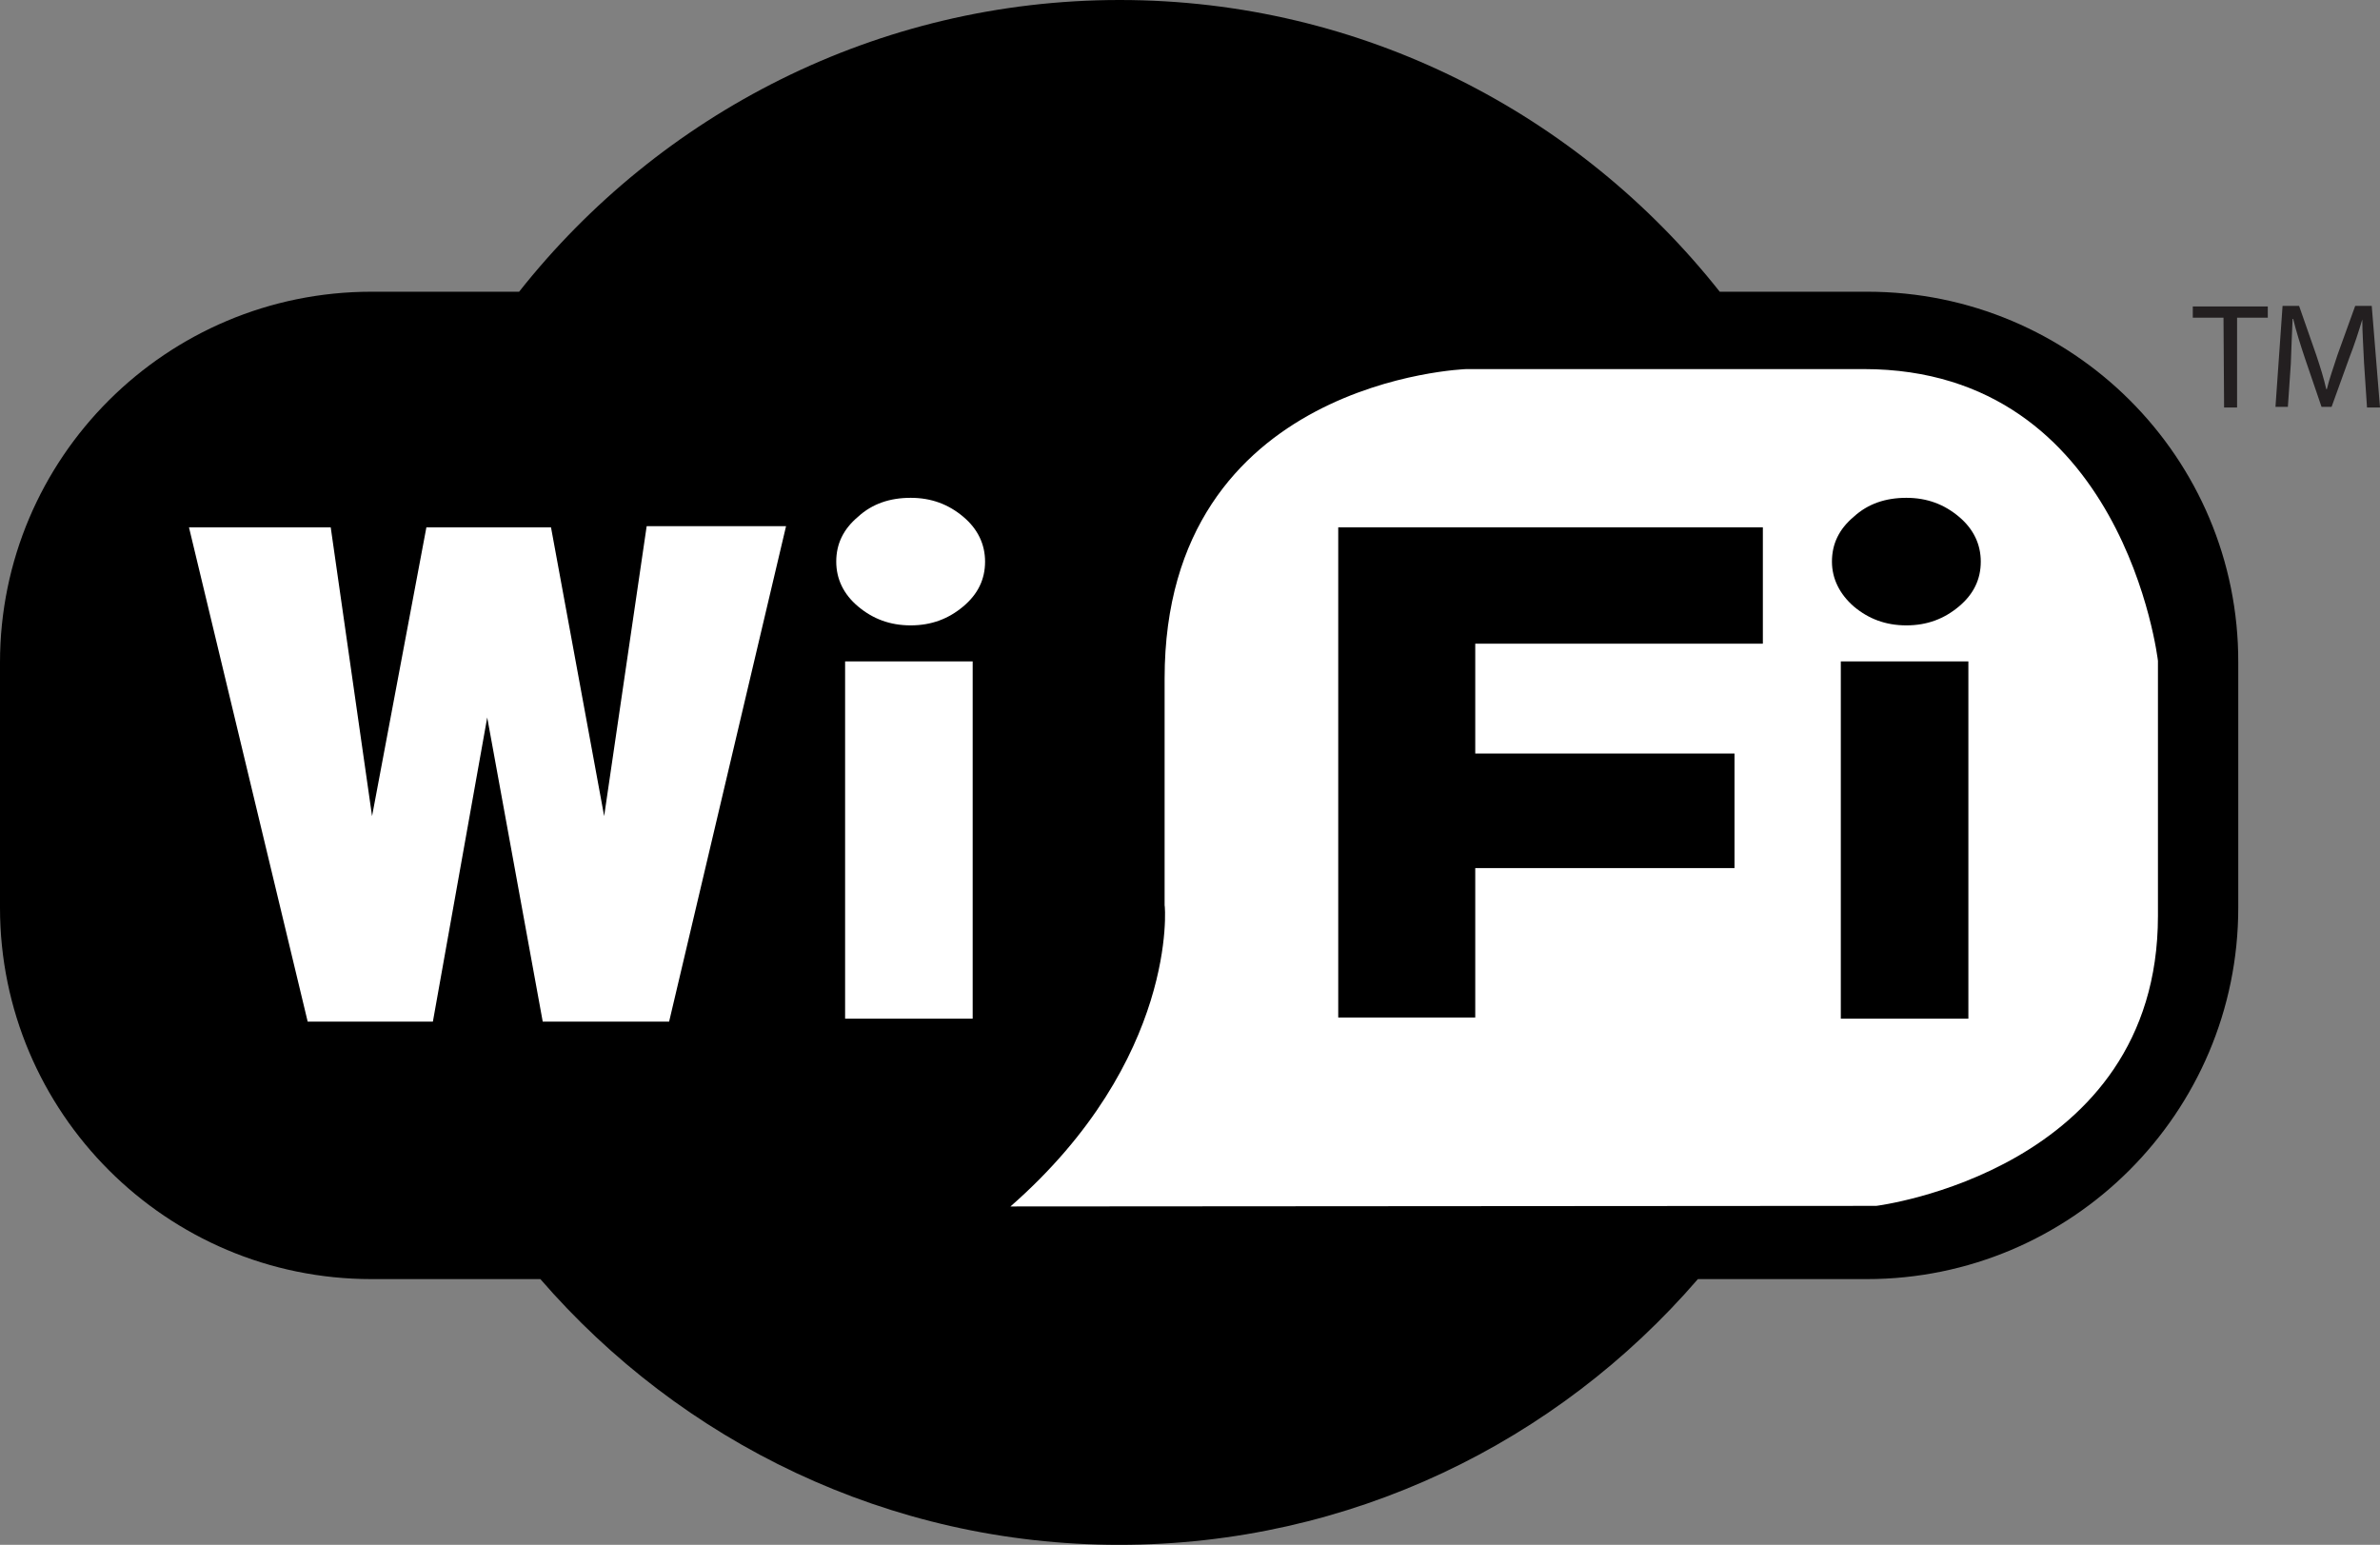
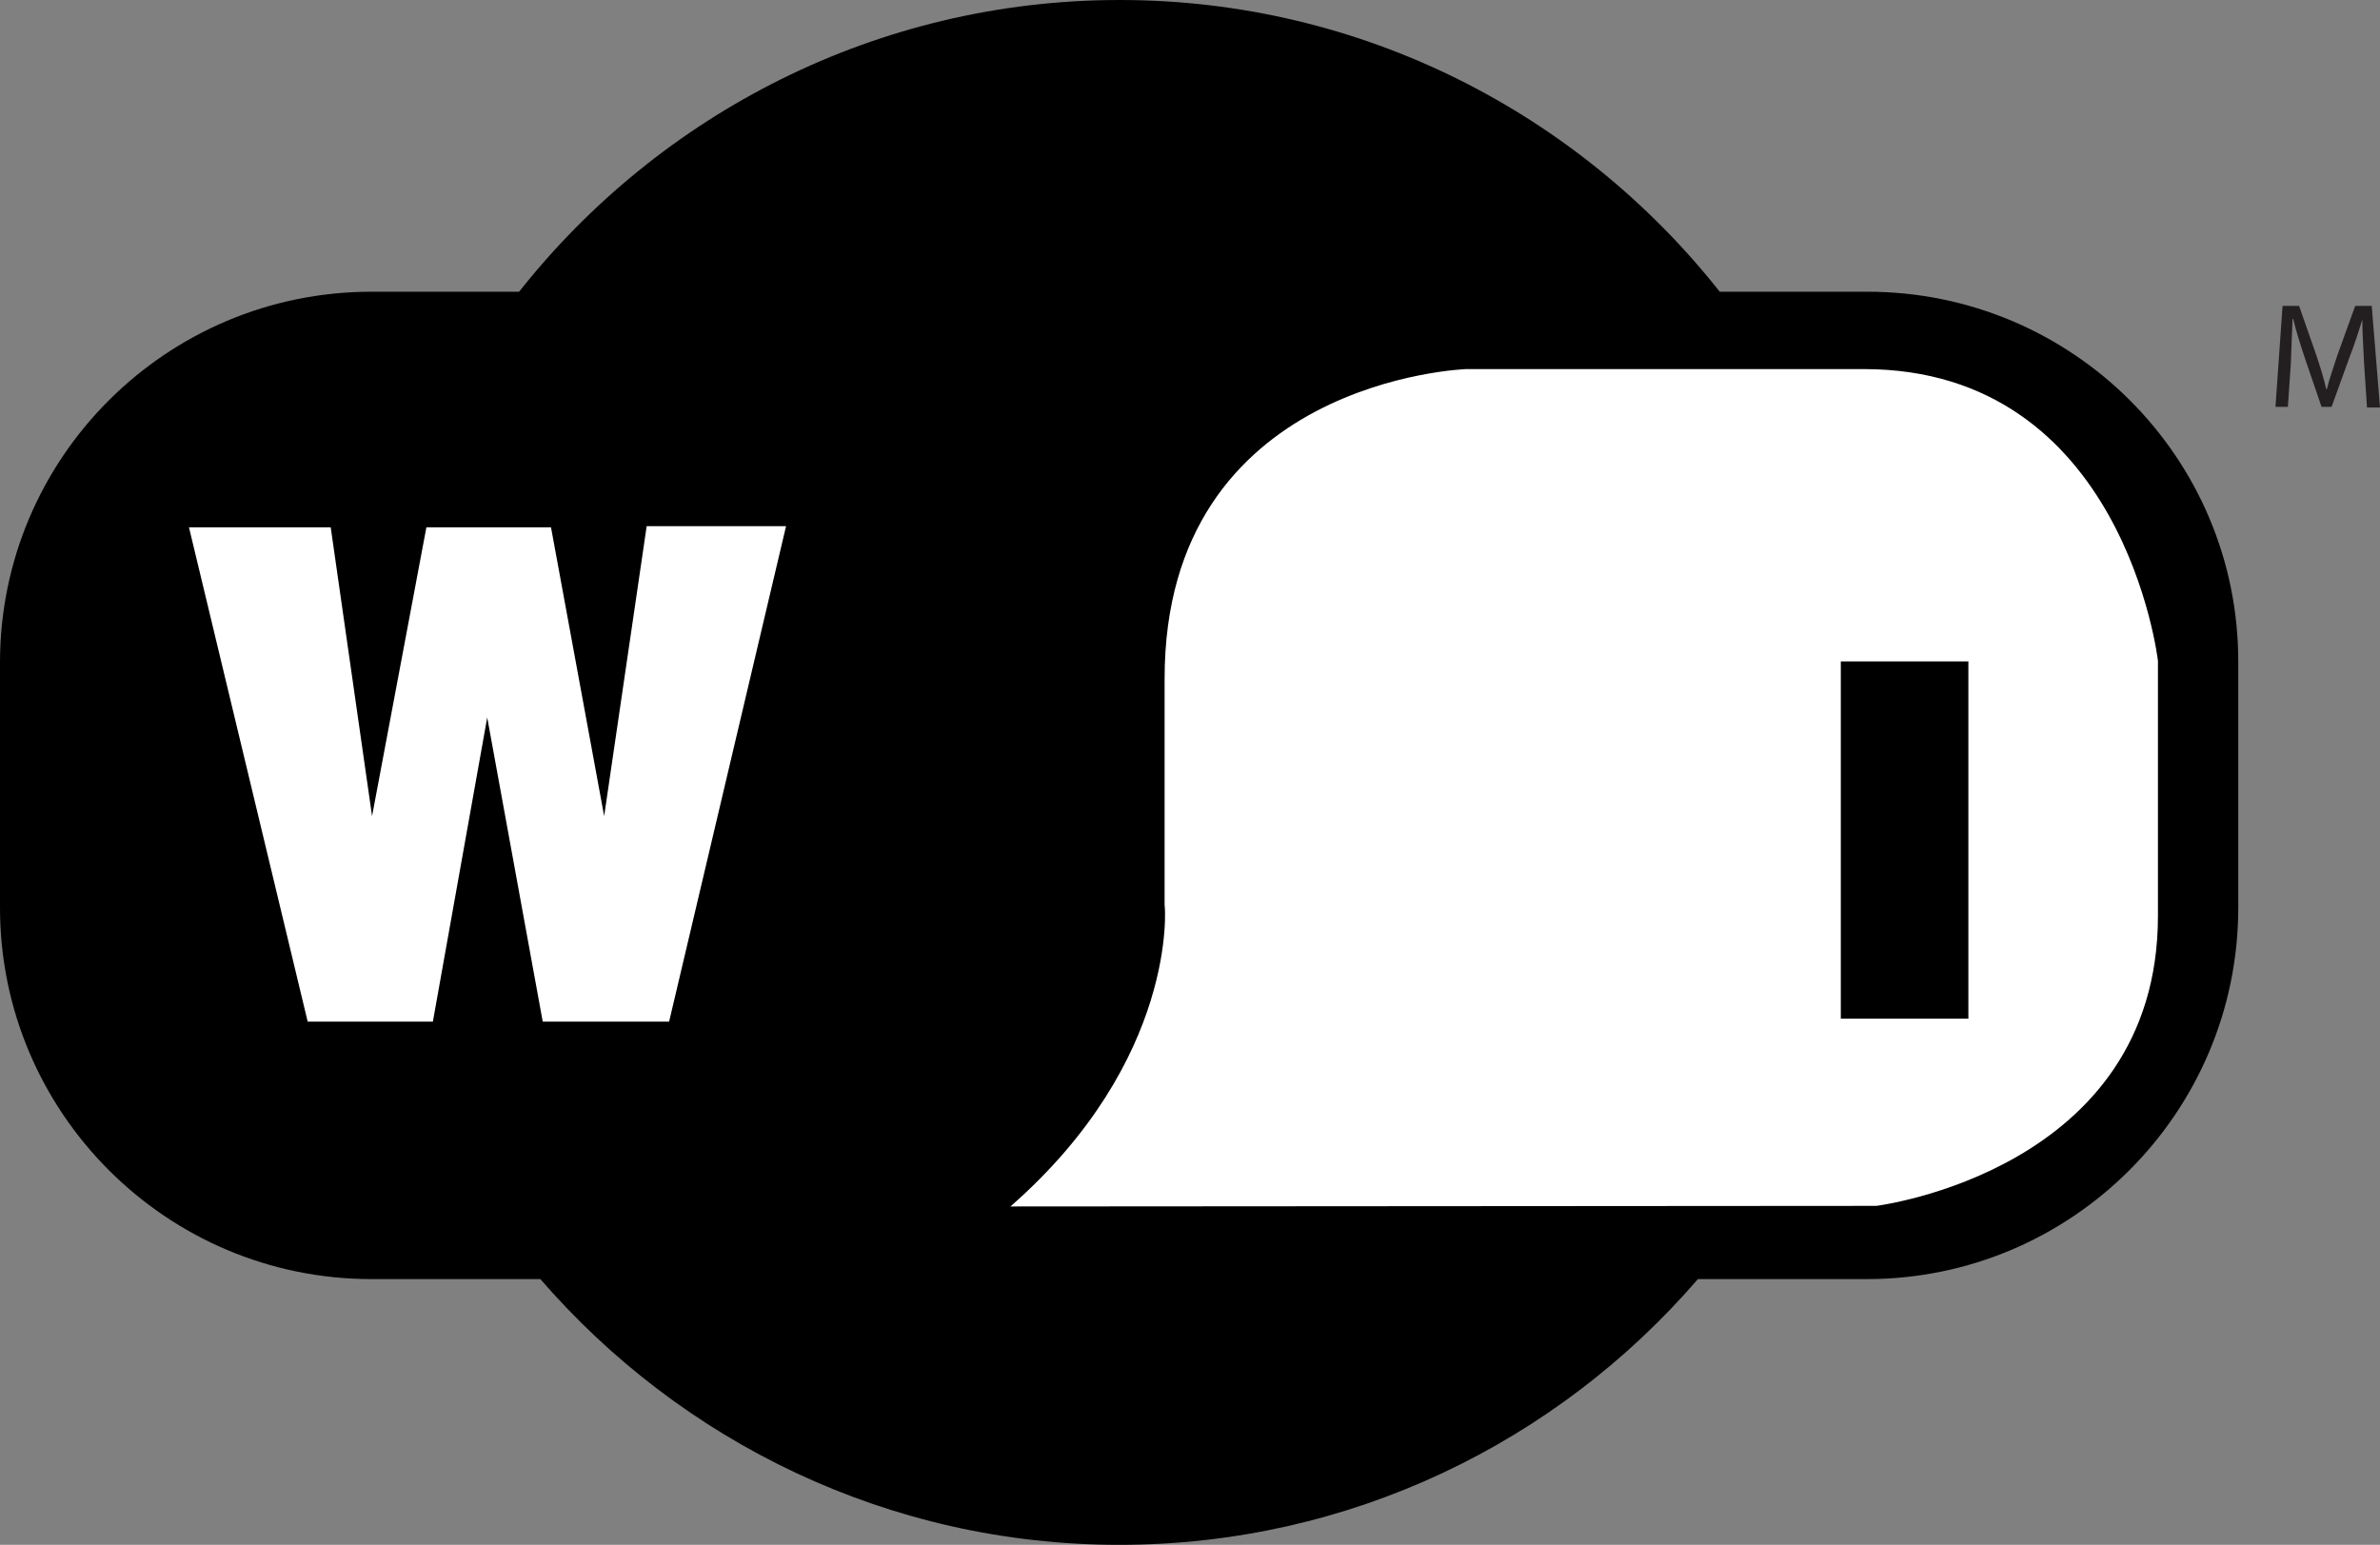
<svg xmlns="http://www.w3.org/2000/svg" version="1.1" id="Layer_1" x="0px" y="0px" width="403px" height="261.6px" viewBox="0 0 403 261.6" style="enable-background:new 0 0 403 261.6;" xml:space="preserve">
  <rect x="0" y="0" width="403" height="261.6" fill="#808080" stroke="none" />
  <style type="text/css">
	.st0{fill:#FFFFFF;}
	.st1{fill-rule:evenodd;clip-rule:evenodd;fill:#FFFFFF;}
	.st2{fill-rule:evenodd;clip-rule:evenodd;}
	.st3{fill:#231F20;}
</style>
  <path d="M316.2,49.4h-25C267.4,19.3,230.7,0,189.6,0S111.7,19.3,87.9,49.4h-25C28.2,49.4,0,77.5,0,112.2v41.5  c0,34.7,28.2,62.9,62.9,62.9h28.6c23.8,27.5,58.9,45,98,45c39.1,0,74.2-17.4,98-45h28.6c34.7,0,62.9-28.2,62.9-62.9v-41.5  C379.1,77.5,350.9,49.4,316.2,49.4L316.2,49.4z" />
  <path class="st0" d="M171.1,204.3l146.6-0.1c0,0,47.7-5.9,47.7-49.1v-43.2c0,0-5.7-49.4-49.8-49.4c-44.1,0-67.3,0-67.3,0  s-51.1,1.7-51.1,52.4v38.4C197.3,153.3,199.5,179.4,171.1,204.3L171.1,204.3z" />
  <path class="st0" d="M133.1,89.1h-23.6l-7.2,49.1l-9-48.9H72.2L63,138.2l-7-48.9H32L52.1,173h21.2l9.2-51.5l9.4,51.5h21.4  L133.1,89.1L133.1,89.1z" />
-   <rect x="143.1" y="112" class="st1" width="21.6" height="60.5" />
-   <path class="st0" d="M154.2,84.3c3.5,0,6.4,1.1,8.9,3.2s3.7,4.7,3.7,7.6c0,3-1.2,5.5-3.7,7.6c-2.5,2.1-5.4,3.2-8.9,3.2  c-3.5,0-6.4-1.1-8.9-3.2c-2.5-2.1-3.7-4.7-3.7-7.6c0-3,1.2-5.5,3.7-7.6C147.7,85.3,150.7,84.3,154.2,84.3z" />
  <rect x="311.7" y="112" class="st2" width="21.6" height="60.5" />
-   <path d="M322.8,84.3c3.5,0,6.4,1.1,8.9,3.2s3.7,4.7,3.7,7.6c0,3-1.2,5.5-3.7,7.6s-5.4,3.2-8.9,3.2c-3.5,0-6.4-1.1-8.9-3.2  c-2.4-2.1-3.7-4.7-3.7-7.6c0-3,1.2-5.5,3.7-7.6C316.3,85.3,319.3,84.3,322.8,84.3z" />
-   <path d="M226.6,89.3h71.9V109h-48.7v18.6h43.9V147h-43.9v25.3h-23.2L226.6,89.3L226.6,89.3z" />
-   <path class="st3" d="M376.5,53.8h-5.2v-1.9H384v1.9h-5.2V69h-2.2L376.5,53.8L376.5,53.8L376.5,53.8z" />
  <path class="st3" d="M400.3,61.5c-0.1-2.4-0.3-5.3-0.3-7.4H400c-0.6,2-1.3,4.2-2.2,6.5l-3,8.3h-1.7l-2.8-8.2c-0.8-2.4-1.5-4.6-2-6.7  h-0.1c-0.1,2.1-0.2,5-0.3,7.6l-0.5,7.3h-2.1l1.2-17.1h2.8l2.9,8.3c0.7,2.1,1.3,4,1.7,5.8h0.1c0.4-1.7,1.1-3.6,1.8-5.8l3-8.3h2.8  L403,69h-2.2L400.3,61.5L400.3,61.5z" />
</svg>